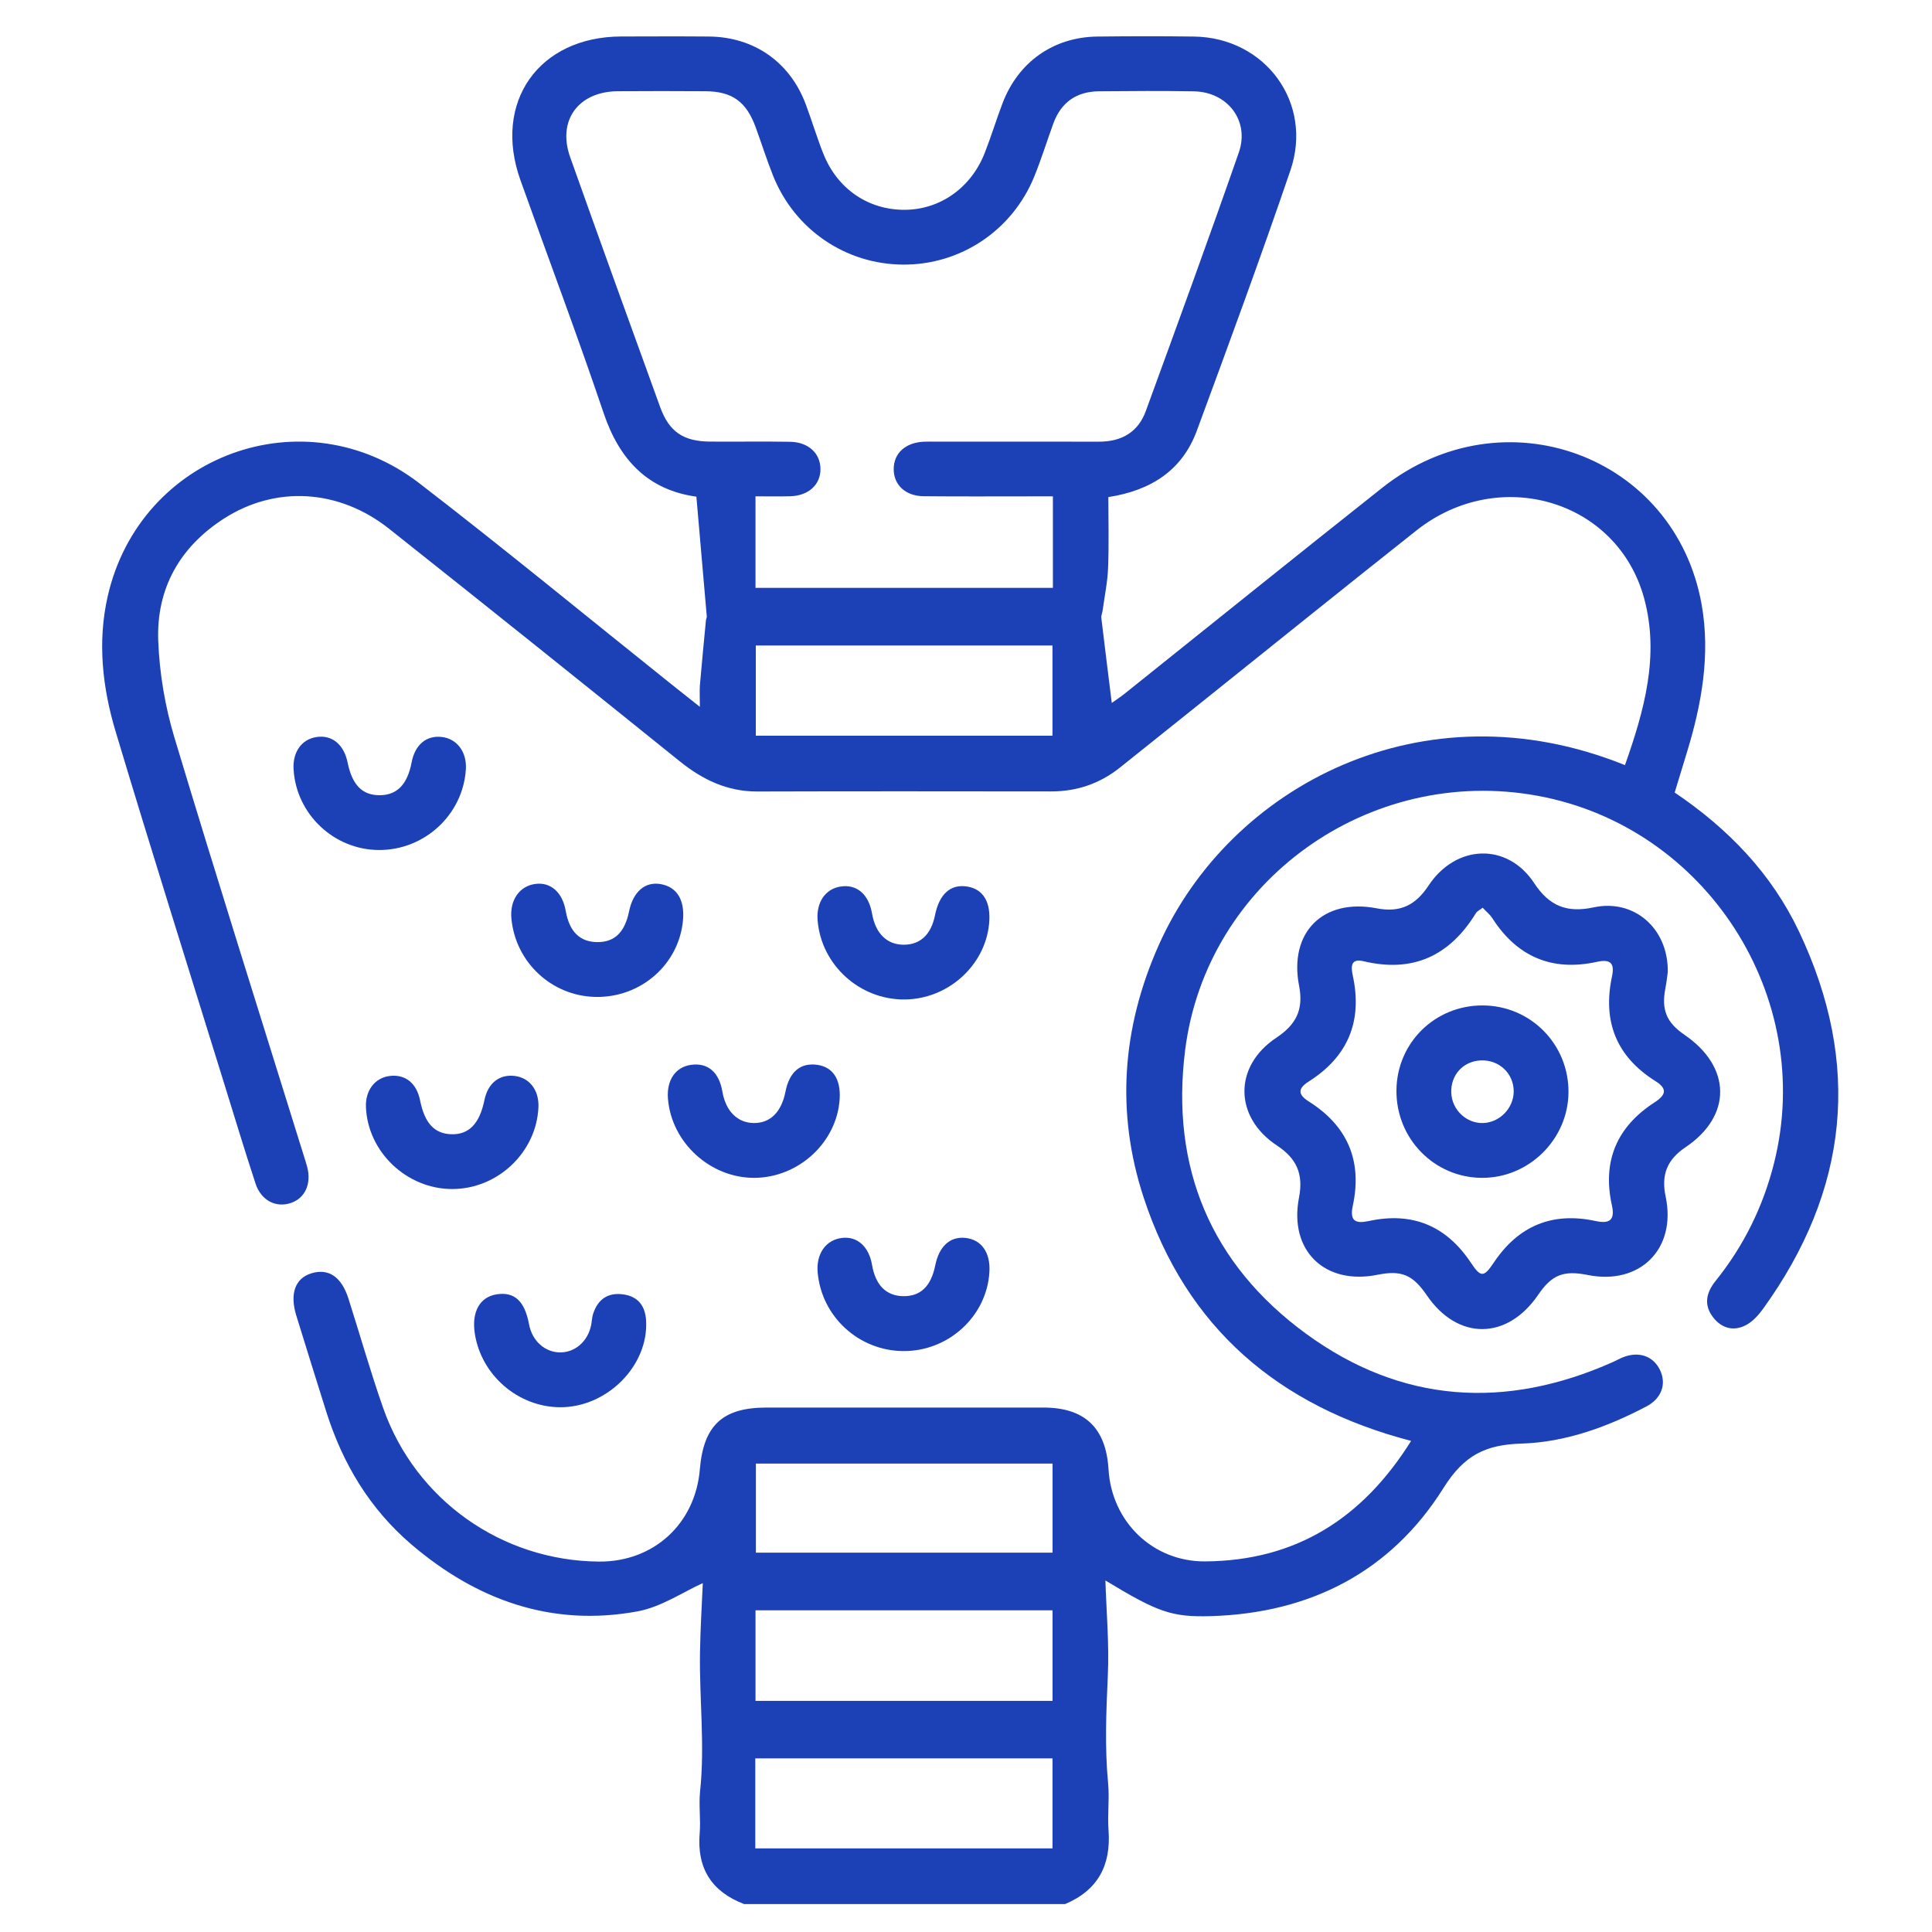
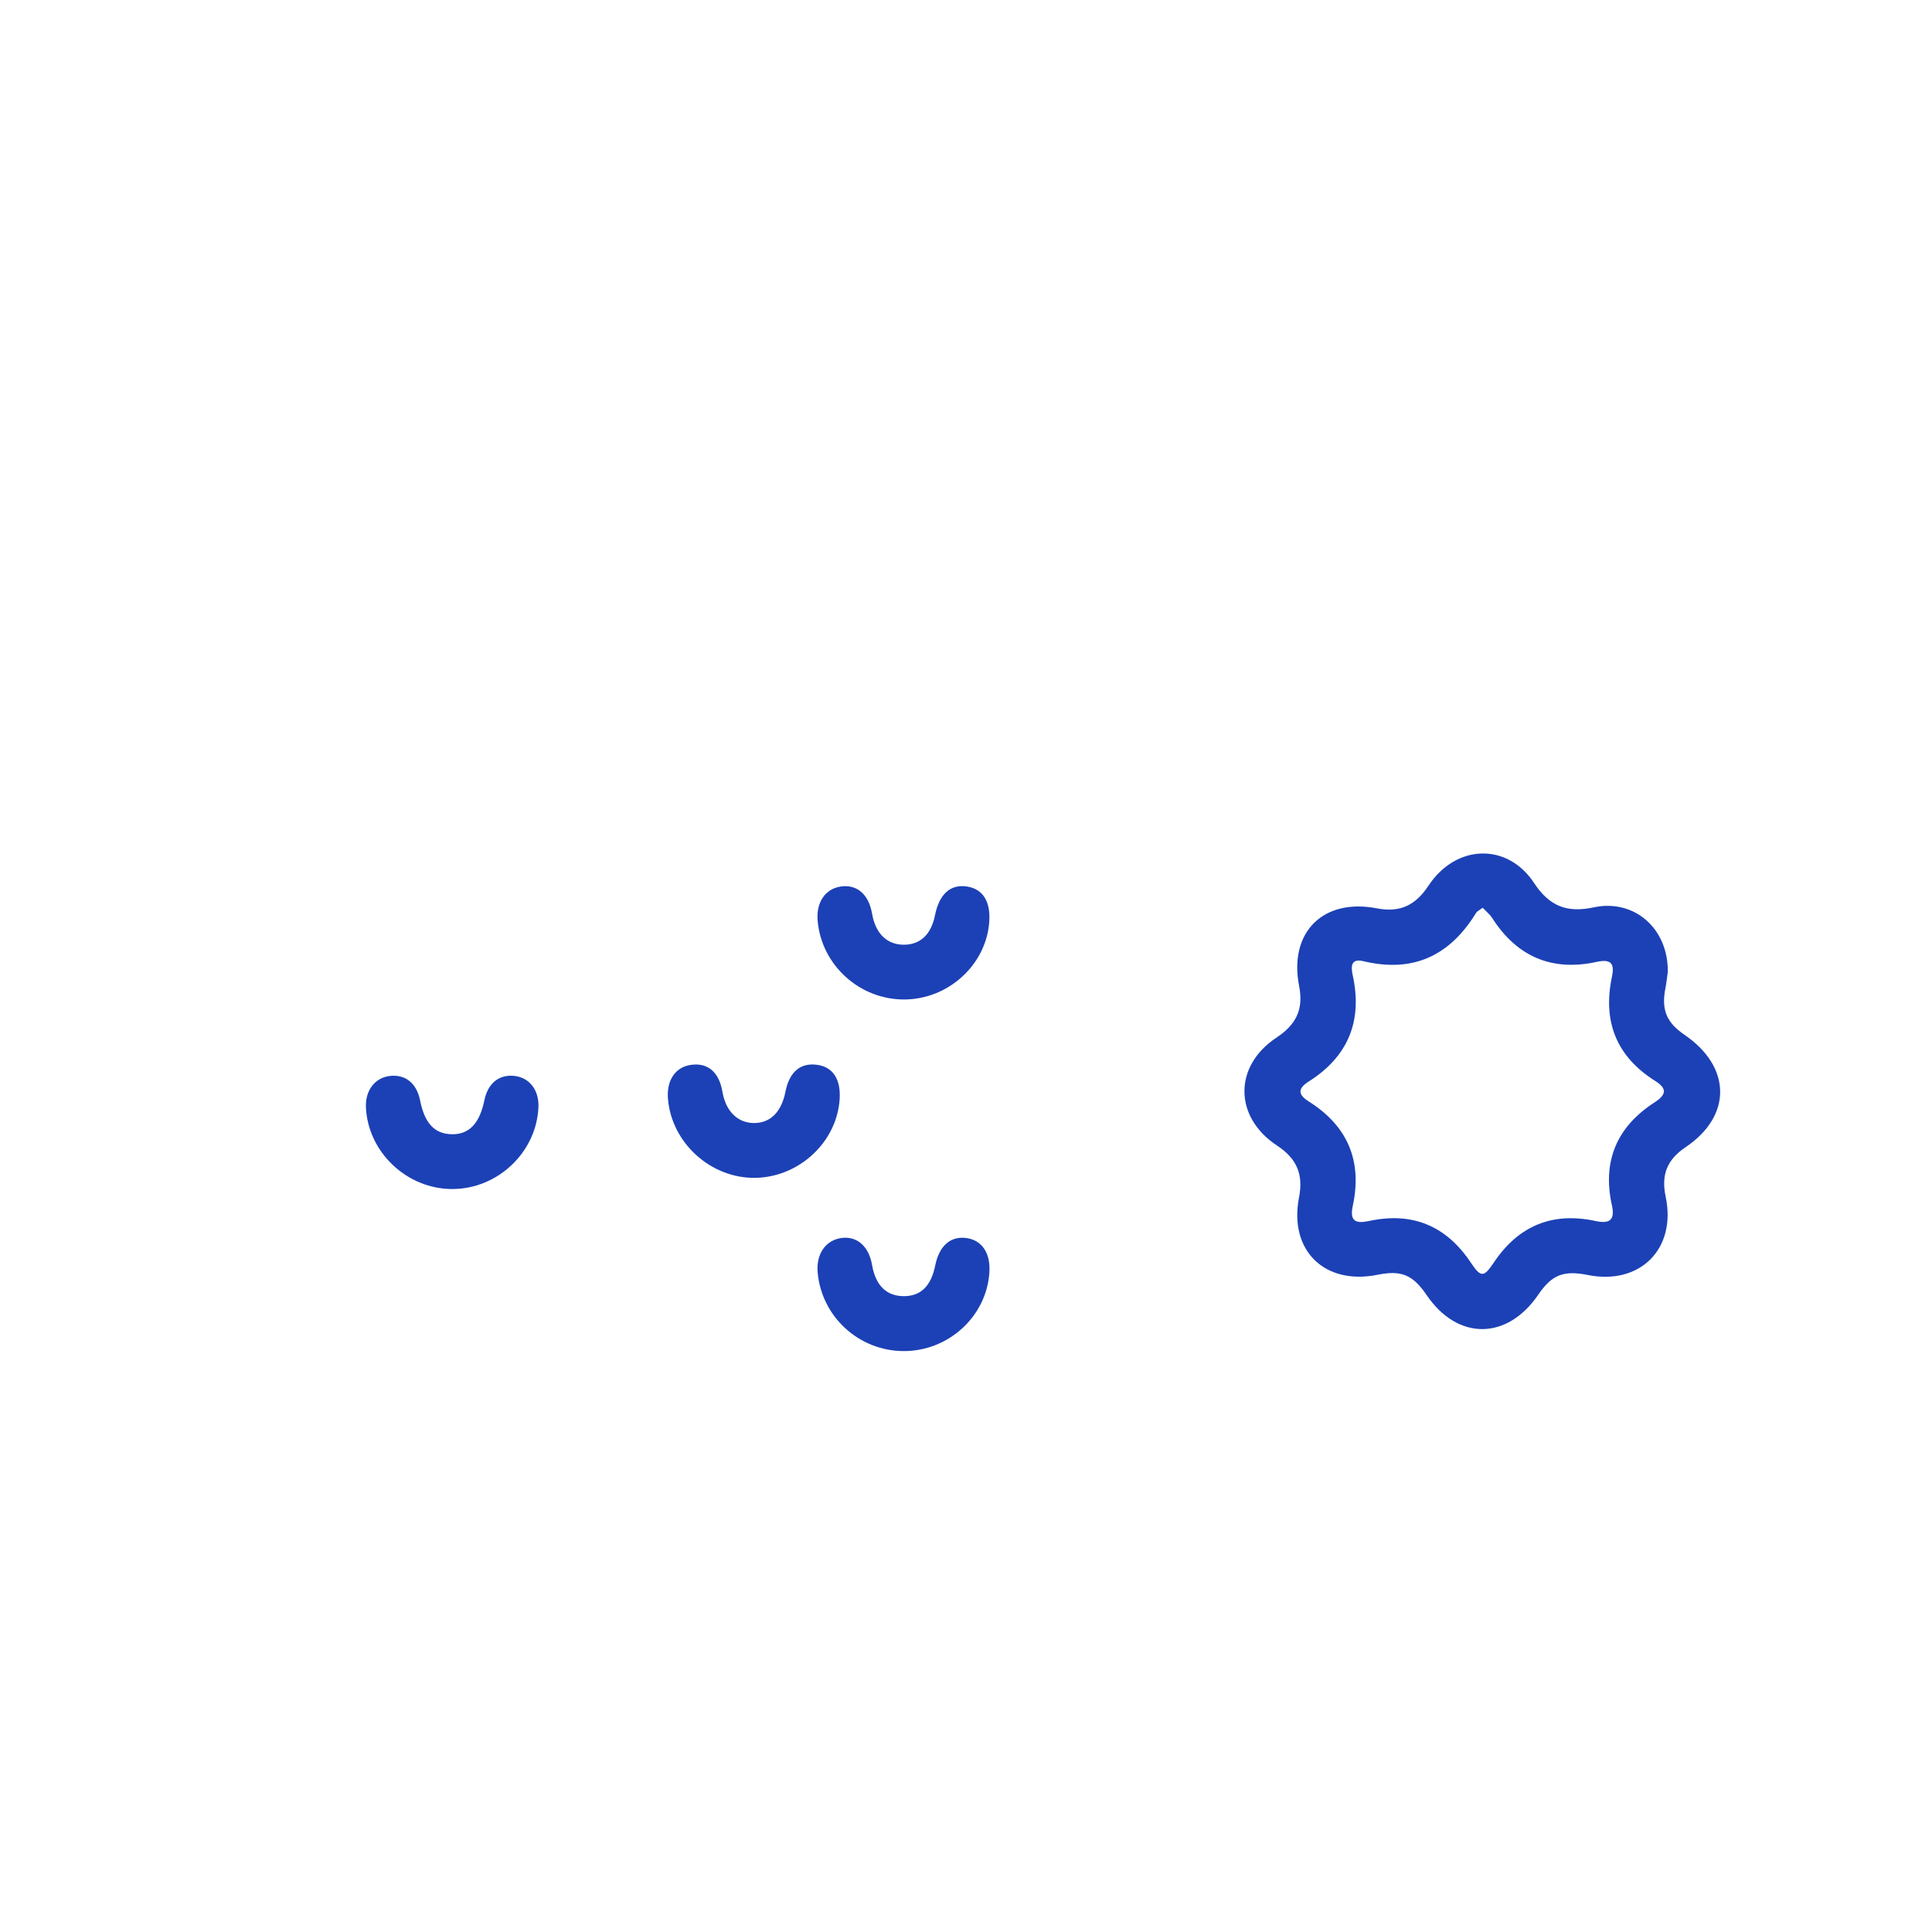
<svg xmlns="http://www.w3.org/2000/svg" version="1.1" id="Livello_1" x="0px" y="0px" viewBox="0 0 300 300" style="enable-background:new 0 0 300 300;" xml:space="preserve">
  <style type="text/css">
	.st0{fill:#1C41B6;}
</style>
  <g>
-     <path class="st0" d="M115.547,295.664c-5.054-1.936-7.354-5.552-6.901-10.994   c0.18-2.156-0.162-4.36,0.064-6.508c0.756-7.159-0.12-14.304-0.017-21.452   c0.055-3.8,0.299-7.597,0.437-10.883c-3.023,1.351-6.44,3.71-10.165,4.393   c-13.314,2.439-24.954-1.755-35.076-10.393c-6.48-5.53-10.711-12.601-13.252-20.701   c-1.552-4.945-3.103-9.89-4.628-14.843c-1.048-3.403-0.173-5.795,2.347-6.565   c2.658-0.813,4.666,0.531,5.751,3.931c1.805,5.655,3.421,11.375,5.386,16.973   c5.012,14.282,18.429,23.753,33.53,23.859c8.475,0.059,14.941-5.86,15.648-14.325   c0.57-6.82,3.525-9.585,10.316-9.591c14.349-0.011,28.698-0.011,43.047-0   c6.412,0.005,9.71,3.157,10.097,9.6c0.489,8.133,6.885,14.352,15.022,14.289   c14.019-0.108,24.382-6.6,31.965-18.712c-20.675-5.387-34.895-17.607-41.52-37.752   c-4.359-13.253-3.367-26.414,2.312-39.187c10.991-24.723,41.083-40.666,72.415-27.995   c2.972-8.428,5.394-16.963,2.983-25.872c-4.142-15.305-22.537-20.723-35.373-10.56   c-11.616,9.198-23.148,18.504-34.717,27.761c-3.758,3.007-7.52,6.009-11.275,9.021   c-3.137,2.516-6.707,3.739-10.731,3.735c-15.199-0.015-30.397-0.035-45.596,0.012   c-4.693,0.015-8.521-1.833-12.1-4.717c-14.991-12.081-30.016-24.12-45.101-36.082   c-7.766-6.159-17.574-6.748-25.612-1.598c-6.887,4.412-10.545,10.891-10.233,19.018   c0.193,5.027,1.058,10.163,2.508,14.984c6.54,21.747,13.396,43.398,20.138,65.084   c0.168,0.539,0.347,1.076,0.488,1.623c0.67,2.606-0.32,4.806-2.495,5.567   c-2.335,0.818-4.663-0.354-5.536-3.015c-1.674-5.103-3.231-10.244-4.82-15.375   c-5.659-18.272-11.417-36.515-16.91-54.837c-2.046-6.825-2.828-13.908-1.216-20.98   c5.011-21.979,30.493-31.309,48.379-17.541c13.235,10.188,26.133,20.813,39.182,31.242   c1.246,0.996,2.5,1.982,4.387,3.479c0-1.544-0.067-2.496,0.012-3.435   c0.283-3.351,0.615-6.698,0.934-10.047c0.017-0.181,0.142-0.362,0.128-0.536   c-0.527-6.149-1.065-12.298-1.616-18.617c-7.446-1.026-11.92-5.632-14.393-12.955   c-4.1-12.139-8.625-24.135-12.933-36.205C76.487,15.859,83.656,5.687,96.49,5.665   c4.531-0.008,9.063-0.033,13.594,0.007c6.98,0.063,12.554,3.949,15.008,10.459   c0.963,2.556,1.743,5.183,2.749,7.721c2.183,5.502,7.004,8.77,12.689,8.727   c5.45-0.041,10.248-3.413,12.366-8.801c0.999-2.542,1.797-5.162,2.765-7.716   c2.441-6.436,7.916-10.308,14.745-10.386c5.003-0.057,10.007-0.07,15.009,0.001   c11.07,0.157,18.536,10.295,14.961,20.774c-4.624,13.554-9.576,26.998-14.535,40.434   c-2.272,6.157-7.117,9.277-13.738,10.302c0,3.66,0.105,7.327-0.039,10.985   c-0.087,2.231-0.553,4.448-0.857,6.67c-0.05,0.369-0.236,0.745-0.194,1.098   c0.516,4.349,1.063,8.695,1.623,13.212c0.561-0.402,1.305-0.885,1.995-1.436   c13.343-10.665,26.635-21.396,40.03-31.997c18.752-14.841,45.482-5.062,49.577,18.205   c1.365,7.754,0.002,15.413-2.291,22.892c-0.63,2.056-1.253,4.113-1.902,6.247   c8.323,5.618,15.033,12.581,19.296,21.565c9.787,20.624,7.732,40.219-5.618,58.665   c-0.701,0.968-1.602,1.946-2.636,2.484c-1.889,0.982-3.725,0.496-5.049-1.187   c-1.525-1.94-1.111-3.862,0.348-5.676c4.38-5.447,7.394-11.554,9.096-18.346   c6.458-25.759-10.508-52.156-36.671-56.988c-26.222-4.843-51.487,13.259-54.785,39.495   c-2.291,18.222,4.014,33.236,18.773,44.023c14.787,10.808,30.96,11.841,47.672,4.388   c0.516-0.23,1.01-0.515,1.534-0.725c2.45-0.979,4.702-0.205,5.751,1.958   c1.047,2.161,0.287,4.421-2.133,5.69c-6.075,3.184-12.536,5.54-19.371,5.75   c-5.563,0.171-8.898,1.772-12.111,6.896c-8.155,13.008-20.671,19.431-36.084,19.897   c-6.156,0.186-8.311-0.638-16.411-5.538c0.148,4.794,0.6,9.791,0.377,14.758   c-0.25,5.571-0.491,11.107,0.04,16.674c0.232,2.432-0.112,4.916,0.07,7.357   c0.404,5.432-1.652,9.311-6.742,11.459C148.776,295.664,132.161,295.664,115.547,295.664z    M163.493,77.075c-1.321,0-2.343,0-3.365-0c-5.568-0.001-11.137,0.036-16.704-0.021   c-2.838-0.029-4.66-1.767-4.651-4.222c0.009-2.458,1.817-4.108,4.675-4.245   c0.659-0.032,1.321-0.008,1.982-0.008c8.399-0.001,16.799-0.015,25.198,0.004   c3.486,0.008,6.081-1.436,7.287-4.741c4.877-13.363,9.764-26.724,14.446-40.156   c1.716-4.922-1.735-9.413-6.977-9.504c-4.906-0.085-9.815-0.049-14.722-0.007   c-3.49,0.03-5.9,1.703-7.104,5.009c-0.999,2.744-1.863,5.541-2.964,8.243   c-3.408,8.366-11.435,13.709-20.359,13.661c-8.942-0.047-16.883-5.462-20.214-13.859   c-0.972-2.449-1.77-4.967-2.673-7.445c-1.46-4.005-3.642-5.589-7.821-5.617   c-4.53-0.03-9.06-0.03-13.59-0.001c-6.124,0.039-9.431,4.53-7.404,10.232   c4.606,12.96,9.287,25.893,13.98,38.821c1.389,3.828,3.603,5.317,7.72,5.351   c4.152,0.034,8.306-0.042,12.457,0.03c2.844,0.05,4.694,1.793,4.712,4.223   c0.018,2.426-1.843,4.147-4.669,4.235c-1.762,0.055-3.527,0.01-5.42,0.01   c0,4.928,0,9.509,0,14.213c15.454,0,30.778,0,46.18,0C163.493,86.545,163.493,82.038,163.493,77.075z    M163.439,250.046c-15.586,0-30.802,0-46.125,0c0,4.767,0,9.342,0,14.065c15.433,0,30.723,0,46.125,0   C163.439,259.336,163.439,254.772,163.439,250.046z M163.428,100.228c-15.439,0-30.733,0-46.067,0   c0,4.791,0,9.358,0,14.014c15.423,0,30.656,0,46.067,0C163.428,109.528,163.428,104.965,163.428,100.228z    M163.441,227.261c-15.459,0-30.753,0-46.066,0c0,4.769,0,9.332,0,13.838c15.49,0,30.782,0,46.066,0   C163.441,236.351,163.441,231.864,163.441,227.261z M117.28,287.02c15.512,0,30.748,0,46.154,0   c0-4.711,0-9.274,0-13.982c-15.453,0-30.75,0-46.154,0C117.28,277.757,117.28,282.258,117.28,287.02z" />
    <path class="st0" d="M258.975,150.906c-0.074,0.517-0.177,1.55-0.374,2.565   c-0.644,3.31,0.157,5.295,2.959,7.207c7.302,4.982,7.425,12.582,0.177,17.457   c-2.871,1.931-3.815,4.262-3.094,7.68c1.714,8.126-4.007,13.788-12.089,12.165   c-3.766-0.757-5.583-0.036-7.684,3.047c-4.836,7.098-12.518,7.143-17.322,0.101   c-2.177-3.191-3.945-3.927-7.64-3.182c-8.189,1.652-13.797-3.734-12.198-11.99   c0.712-3.673-0.375-6.067-3.423-8.08c-6.695-4.422-6.746-12.329-0.091-16.745   c3.023-2.006,4.256-4.317,3.53-8.029c-1.63-8.336,3.725-13.665,12.048-12.058   c3.662,0.707,6.036-0.488,8.049-3.53c4.266-6.445,12.238-6.705,16.392-0.399   c2.384,3.619,5.121,4.668,9.262,3.778C253.714,139.552,259.053,144.125,258.975,150.906z    M230.228,140.952c-0.477,0.37-0.861,0.535-1.039,0.825c-4.066,6.631-9.775,9.327-17.488,7.474   c-1.982-0.476-1.935,0.881-1.642,2.23c1.536,7.076-0.728,12.582-6.844,16.458   c-1.746,1.107-1.667,2.037,0.017,3.099c6.019,3.799,8.328,9.22,6.835,16.169   c-0.516,2.402,0.395,2.843,2.512,2.388c6.728-1.448,11.991,0.734,15.812,6.468   c1.546,2.32,2.009,2.317,3.558-0c3.828-5.725,9.1-7.918,15.821-6.463   c2.225,0.481,3.022-0.195,2.527-2.435c-1.52-6.871,0.767-12.202,6.631-15.993   c1.748-1.13,2.042-2.099,0.126-3.301c-6.068-3.807-8.219-9.253-6.751-16.211   c0.413-1.957-0.069-2.801-2.351-2.301c-6.93,1.517-12.364-0.772-16.217-6.772   C231.357,141.996,230.775,141.536,230.228,140.952z" />
    <path class="st0" d="M140.469,155.199c-6.982,0.055-12.928-5.341-13.508-12.258   c-0.235-2.803,1.169-4.896,3.54-5.276c2.53-0.405,4.392,1.185,4.911,4.192   c0.535,3.099,2.305,4.837,4.927,4.838c2.562,0.001,4.241-1.581,4.843-4.56   c0.671-3.324,2.421-4.89,5.002-4.474c2.542,0.409,3.742,2.483,3.394,5.864   C152.91,150.013,147.145,155.147,140.469,155.199z" />
-     <path class="st0" d="M58.799,131.989c-6.972-0.049-12.805-5.58-13.212-12.528   c-0.157-2.673,1.222-4.635,3.52-5.009c2.415-0.393,4.292,1.124,4.865,3.933   c0.715,3.508,2.273,5.102,4.981,5.096c2.7-0.006,4.313-1.667,4.967-5.116   c0.509-2.685,2.244-4.171,4.597-3.938c2.424,0.24,3.996,2.315,3.822,5.044   C71.89,126.512,65.911,132.039,58.799,131.989z" />
    <path class="st0" d="M70.202,184.632c-7.048-0.01-13.088-5.748-13.379-12.708   c-0.109-2.611,1.397-4.578,3.713-4.85c2.417-0.283,4.165,1.131,4.696,3.799   c0.703,3.534,2.229,5.179,4.868,5.25c2.718,0.073,4.366-1.63,5.118-5.289   c0.545-2.651,2.319-4.061,4.729-3.758c2.317,0.292,3.784,2.251,3.66,4.888   C83.279,178.958,77.264,184.642,70.202,184.632z" />
    <path class="st0" d="M140.234,209.795c-6.898-0.059-12.648-5.344-13.266-12.19   c-0.262-2.906,1.254-5.073,3.762-5.379c2.379-0.29,4.184,1.323,4.678,4.18   c0.55,3.18,2.204,4.831,4.873,4.861c2.663,0.03,4.285-1.533,4.938-4.758   c0.602-2.972,2.273-4.518,4.641-4.292c2.523,0.24,3.96,2.261,3.775,5.31   C153.22,204.406,147.267,209.856,140.234,209.795z" />
-     <path class="st0" d="M92.385,154.8c-6.777-0.177-12.343-5.399-12.975-12.173   c-0.269-2.882,1.272-5.076,3.775-5.378c2.36-0.284,4.16,1.339,4.662,4.203   c0.562,3.208,2.188,4.816,4.891,4.837c2.687,0.021,4.274-1.507,4.939-4.757   c0.628-3.071,2.486-4.676,4.917-4.248c2.504,0.441,3.737,2.423,3.463,5.569   C105.454,149.762,99.478,154.985,92.385,154.8z" />
    <path class="st0" d="M117.23,182.895c-6.892,0.077-12.962-5.443-13.511-12.286   c-0.229-2.856,1.145-4.899,3.532-5.253c2.635-0.39,4.404,1.103,4.922,4.154   c0.516,3.039,2.359,4.867,4.913,4.873c2.536,0.006,4.259-1.713,4.88-4.868   c0.609-3.094,2.343-4.547,4.965-4.164c2.401,0.351,3.633,2.229,3.453,5.263   C129.987,177.315,124.092,182.818,117.23,182.895z" />
-     <path class="st0" d="M86.906,218.516c-6.483-0.064-12.161-4.978-13.172-11.399   c-0.532-3.382,0.747-5.712,3.367-6.131c2.771-0.443,4.379,1.034,5.046,4.637   c0.475,2.565,2.424,4.346,4.79,4.377c2.359,0.032,4.368-1.728,4.86-4.269   c0.107-0.552,0.12-1.131,0.286-1.663c0.716-2.301,2.304-3.412,4.697-3.078   c2.279,0.317,3.411,1.78,3.545,4.052C100.741,212.06,94.24,218.589,86.906,218.516z" />
-     <path class="st0" d="M230.219,156.123c7.467,0.019,13.413,6.057,13.334,13.539   c-0.077,7.271-6.146,13.257-13.419,13.235c-7.428-0.023-13.363-6.095-13.295-13.602   C216.907,161.924,222.819,156.103,230.219,156.123z M230.299,174.384   c2.593-0.078,4.774-2.354,4.748-4.955c-0.028-2.79-2.299-4.9-5.13-4.767   c-2.722,0.128-4.662,2.257-4.566,5.011C225.445,172.323,227.691,174.462,230.299,174.384z" />
  </g>
</svg>